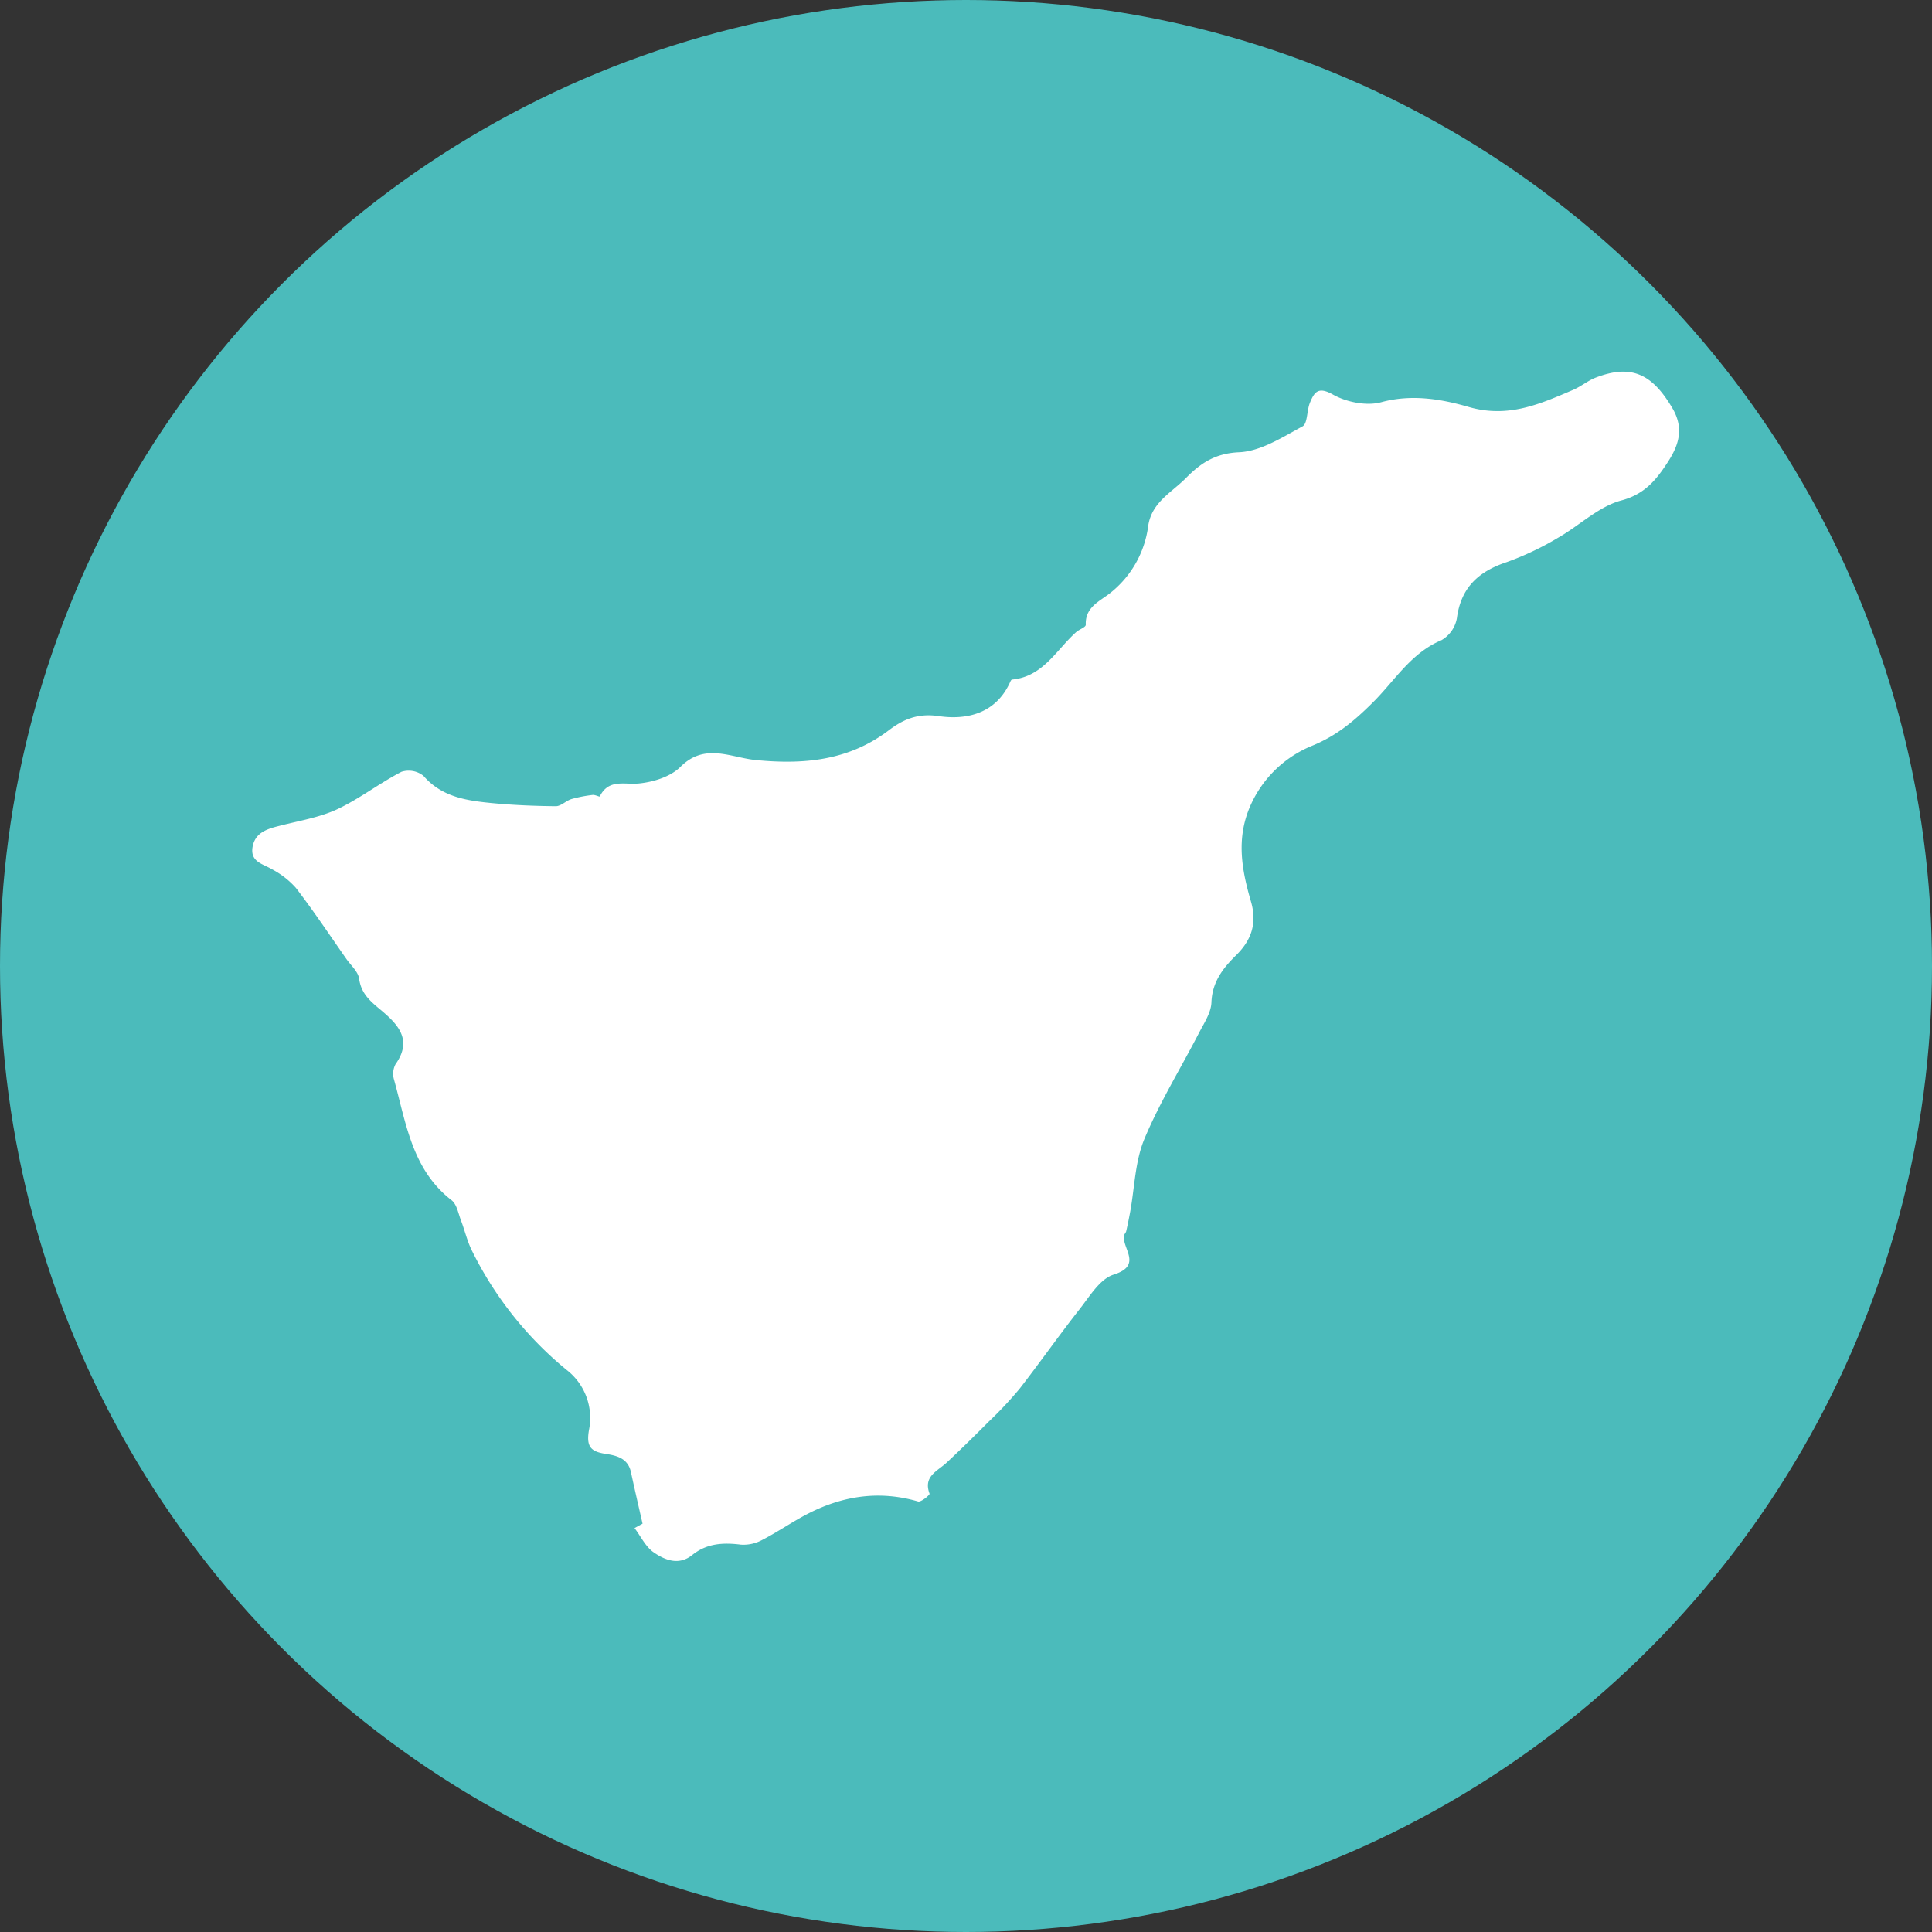
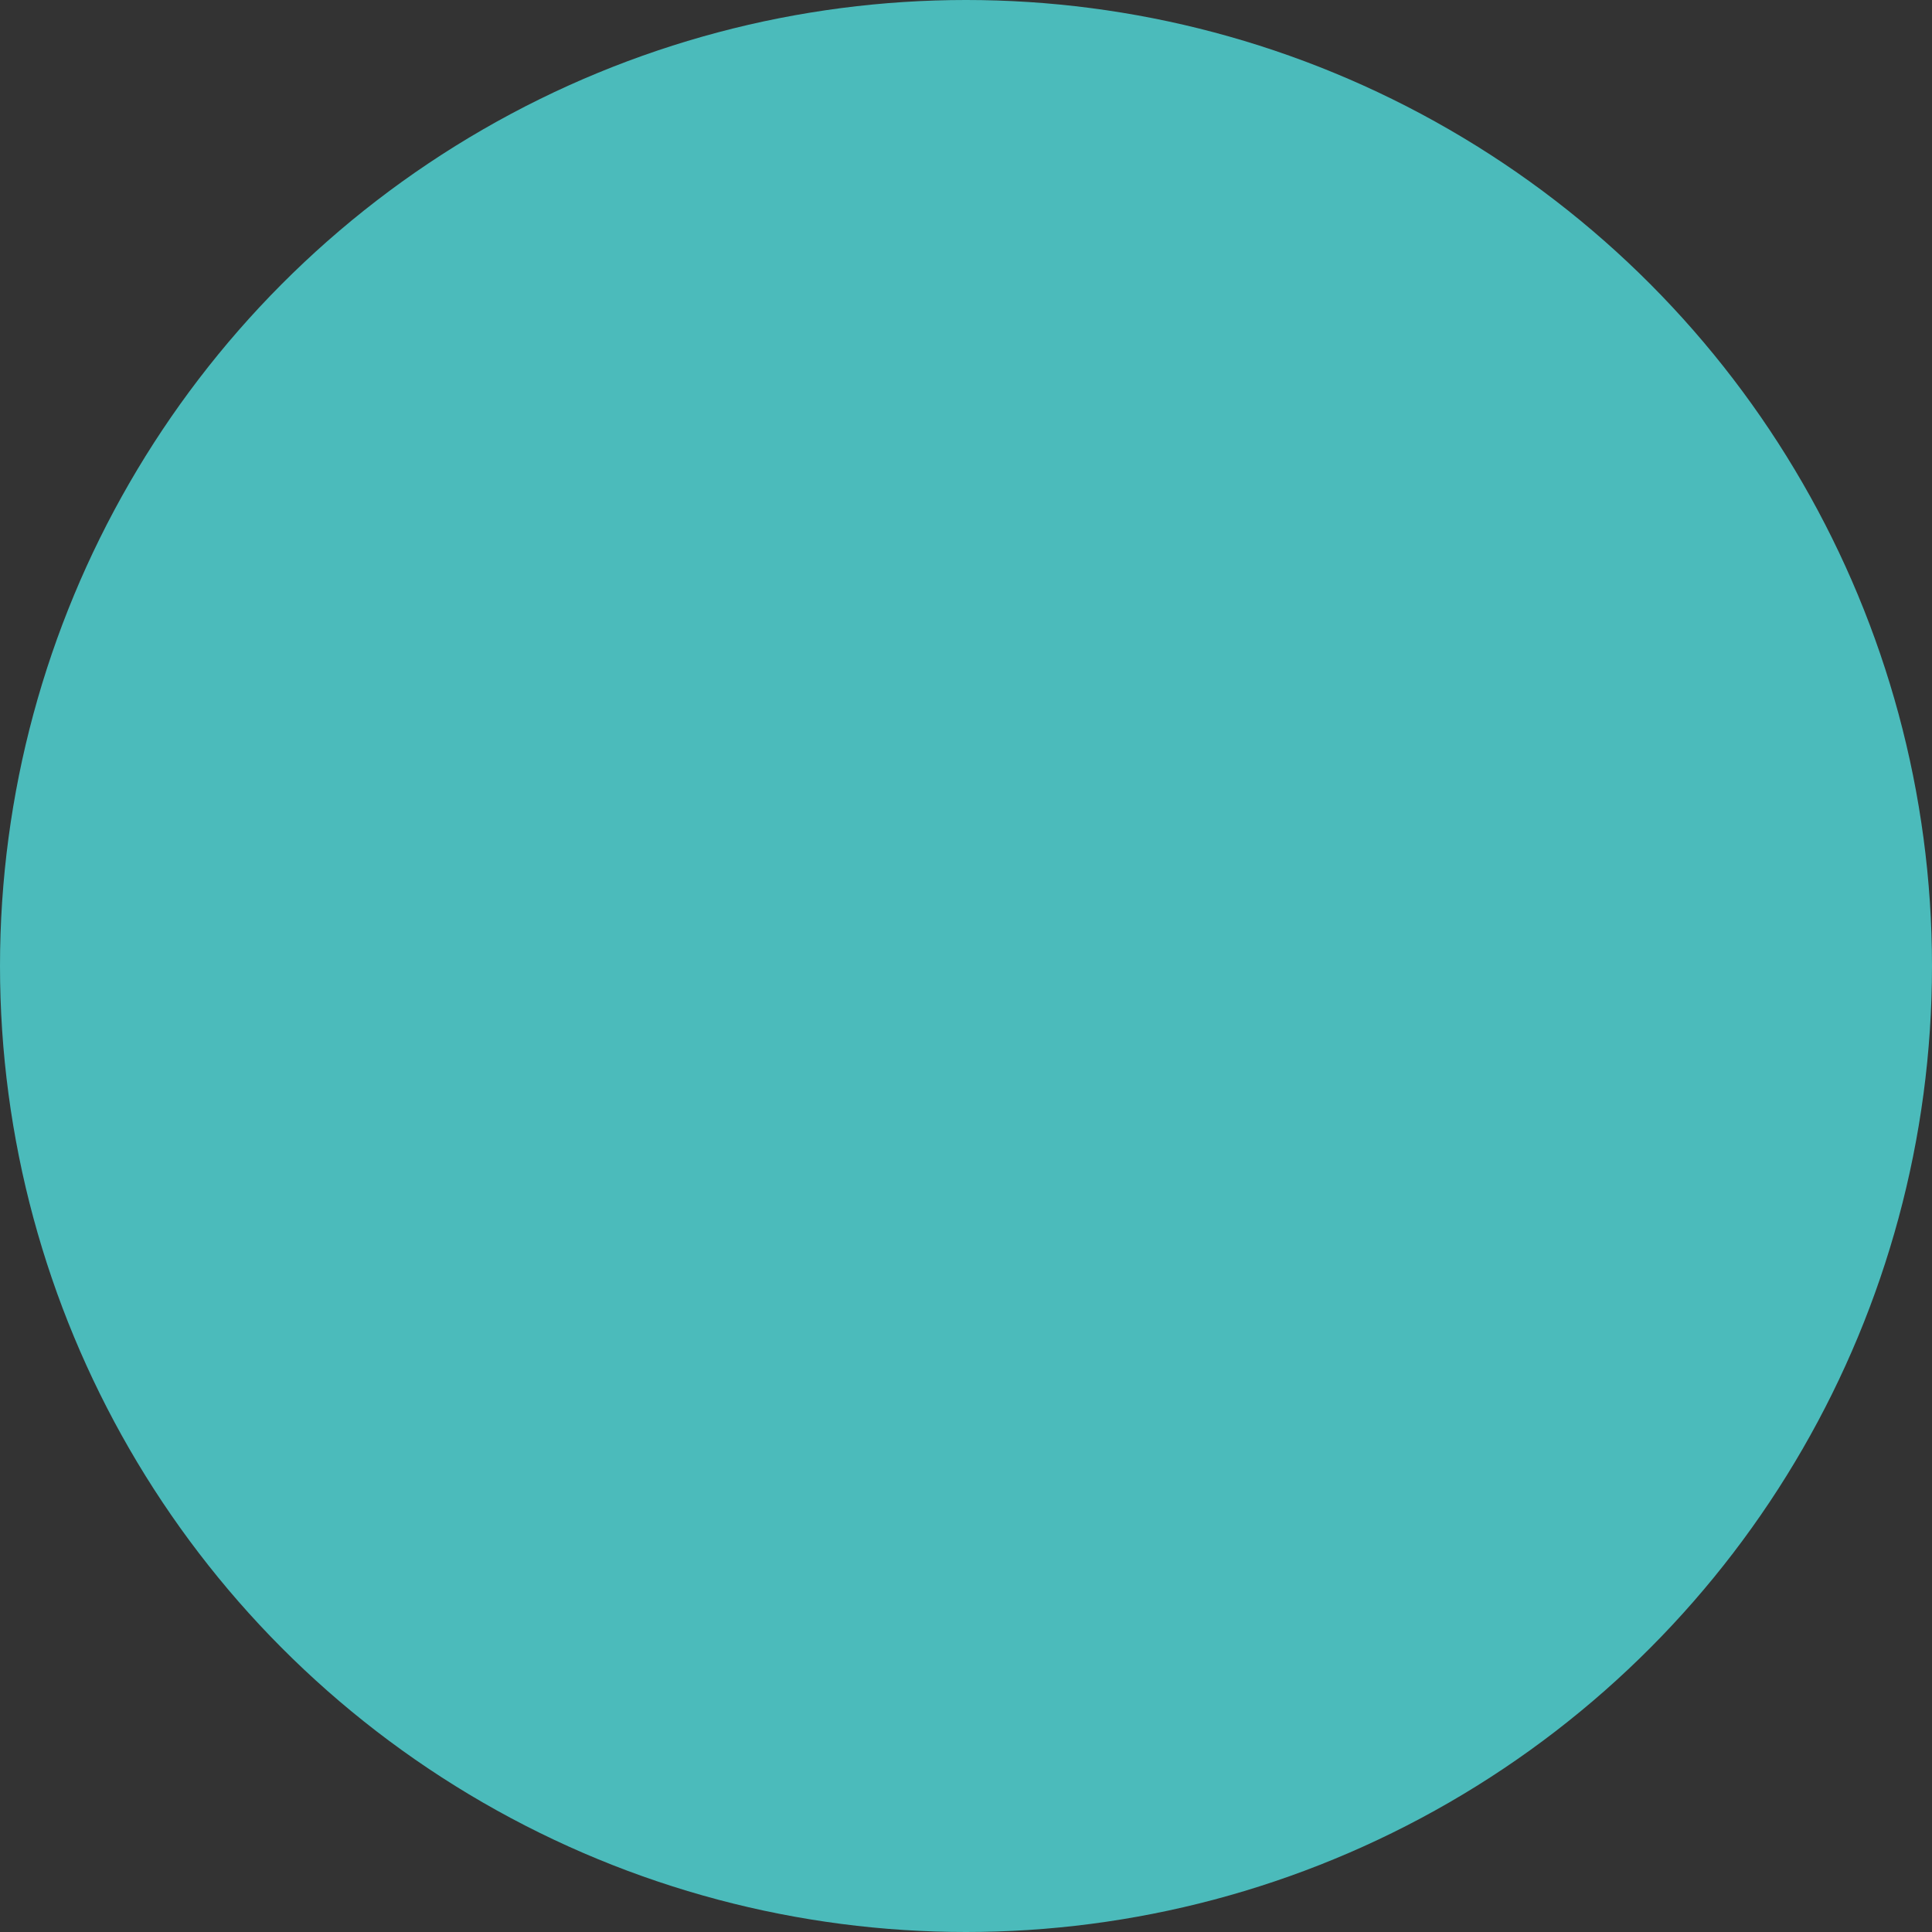
<svg xmlns="http://www.w3.org/2000/svg" id="Layer_1" data-name="Layer 1" viewBox="0 0 399.72 399.72">
  <rect x="0" y="0" width="399.72" height="399.72" fill="#333333" stroke="none" />
  <defs>
    <style>.cls-1{fill:#4bbbbb;}.cls-2{fill:#fff;}</style>
  </defs>
  <title>Sunwhere_icon</title>
  <circle class="cls-1" cx="199.86" cy="199.86" r="199.86" />
  <g id="_8NmbTW" data-name="8NmbTW">
-     <path class="cls-2" d="M132.94,315.24c-.81-3.56-1.64-7.13-2.41-10.7-.63-2.87-3-3.4-5.27-3.75-3.11-.47-4-1.56-3.39-5a12.55,12.55,0,0,0-4.64-12.36,74.44,74.44,0,0,1-19.69-24.88c-.91-1.91-1.39-4-2.15-6-.57-1.48-.87-3.41-2-4.26-8.2-6.38-9.37-16-11.89-25a4.22,4.22,0,0,1,.34-3.12c3.7-5.2.23-8.47-3.23-11.36-2.15-1.79-3.9-3.33-4.31-6.33-.2-1.43-1.65-2.7-2.58-4-3.47-4.95-6.83-10-10.5-14.78a17.48,17.48,0,0,0-5-3.88c-1.81-1.09-4.34-1.47-4-4.35.45-3.3,3.17-4,5.84-4.67,3.92-1,8-1.66,11.67-3.35,4.64-2.17,8.77-5.41,13.34-7.77a4.87,4.87,0,0,1,4.55.85c3.79,4.36,8.86,5.1,14,5.61,4.44.43,8.91.62,13.38.66,1.07,0,2.11-1.13,3.24-1.48a28.24,28.24,0,0,1,4.38-.85c.48-.06,1.41.42,1.46.32,1.86-3.72,5.1-2.39,8.15-2.7s6.51-1.41,8.54-3.42c5-5,10.26-2,15.42-1.44,9.94,1,19.33.21,27.69-6.13,2.89-2.19,5.91-3.6,10.34-2.94,5.6.83,11.59-.42,14.6-6.68.16-.32.35-.86.56-.88,6.42-.59,9.15-6.13,13.26-9.81.63-.57,2-1,2-1.53-.15-3.6,2.8-4.82,4.93-6.47a21.15,21.15,0,0,0,8-14.08c.77-4.84,4.83-6.8,7.79-9.8s6-5.13,11-5.34c4.47-.2,8.94-3.09,13.12-5.35,1.08-.58.87-3.3,1.55-4.92.9-2.16,1.68-3.4,4.76-1.66,2.8,1.58,7,2.4,10,1.57,6.32-1.71,12.49-.63,18.11,1,8.16,2.34,14.7-.61,21.58-3.55,1.63-.7,3.05-1.92,4.71-2.55,7.25-2.77,11.58-.85,15.8,6.31,3,5.05.63,9-1.93,12.67-2,2.85-4.37,5.32-8.58,6.44-4.75,1.26-8.73,5.24-13.2,7.77a60.81,60.81,0,0,1-10.55,5c-5.82,1.93-9.47,5.25-10.31,11.61a6.57,6.57,0,0,1-3.19,4.54c-6.3,2.64-9.64,8.35-14.14,12.83-3.76,3.74-7.45,6.92-12.73,9.06a23.69,23.69,0,0,0-12.65,12.33c-3,6.79-1.81,13.27.1,19.83,1.31,4.47.15,8-3.11,11.18-2.67,2.63-4.91,5.49-5.06,9.71-.08,2.16-1.55,4.32-2.61,6.38-3.77,7.31-8.14,14.37-11.29,21.94-1.91,4.62-2,10-2.91,15-.25,1.34-.52,2.68-.82,4-.07.34-.43.63-.47,1-.32,2.7,3.85,6.11-2.13,8-2.82.88-4.94,4.46-7,7.09-4.25,5.4-8.18,11-12.42,16.47a79.71,79.71,0,0,1-6.42,6.85c-2.87,2.89-5.77,5.74-8.75,8.52-1.88,1.75-4.85,2.79-3.5,6.4.09.23-1.75,1.79-2.37,1.61-7.92-2.31-15.43-1.21-22.64,2.45-3.27,1.66-6.31,3.8-9.57,5.48a8.1,8.1,0,0,1-4.45,1c-3.68-.46-7.05-.29-10.08,2.15-2.77,2.22-5.64,1.06-8-.58-1.66-1.16-2.64-3.3-3.93-5Z" />
-   </g>
+     </g>
</svg>